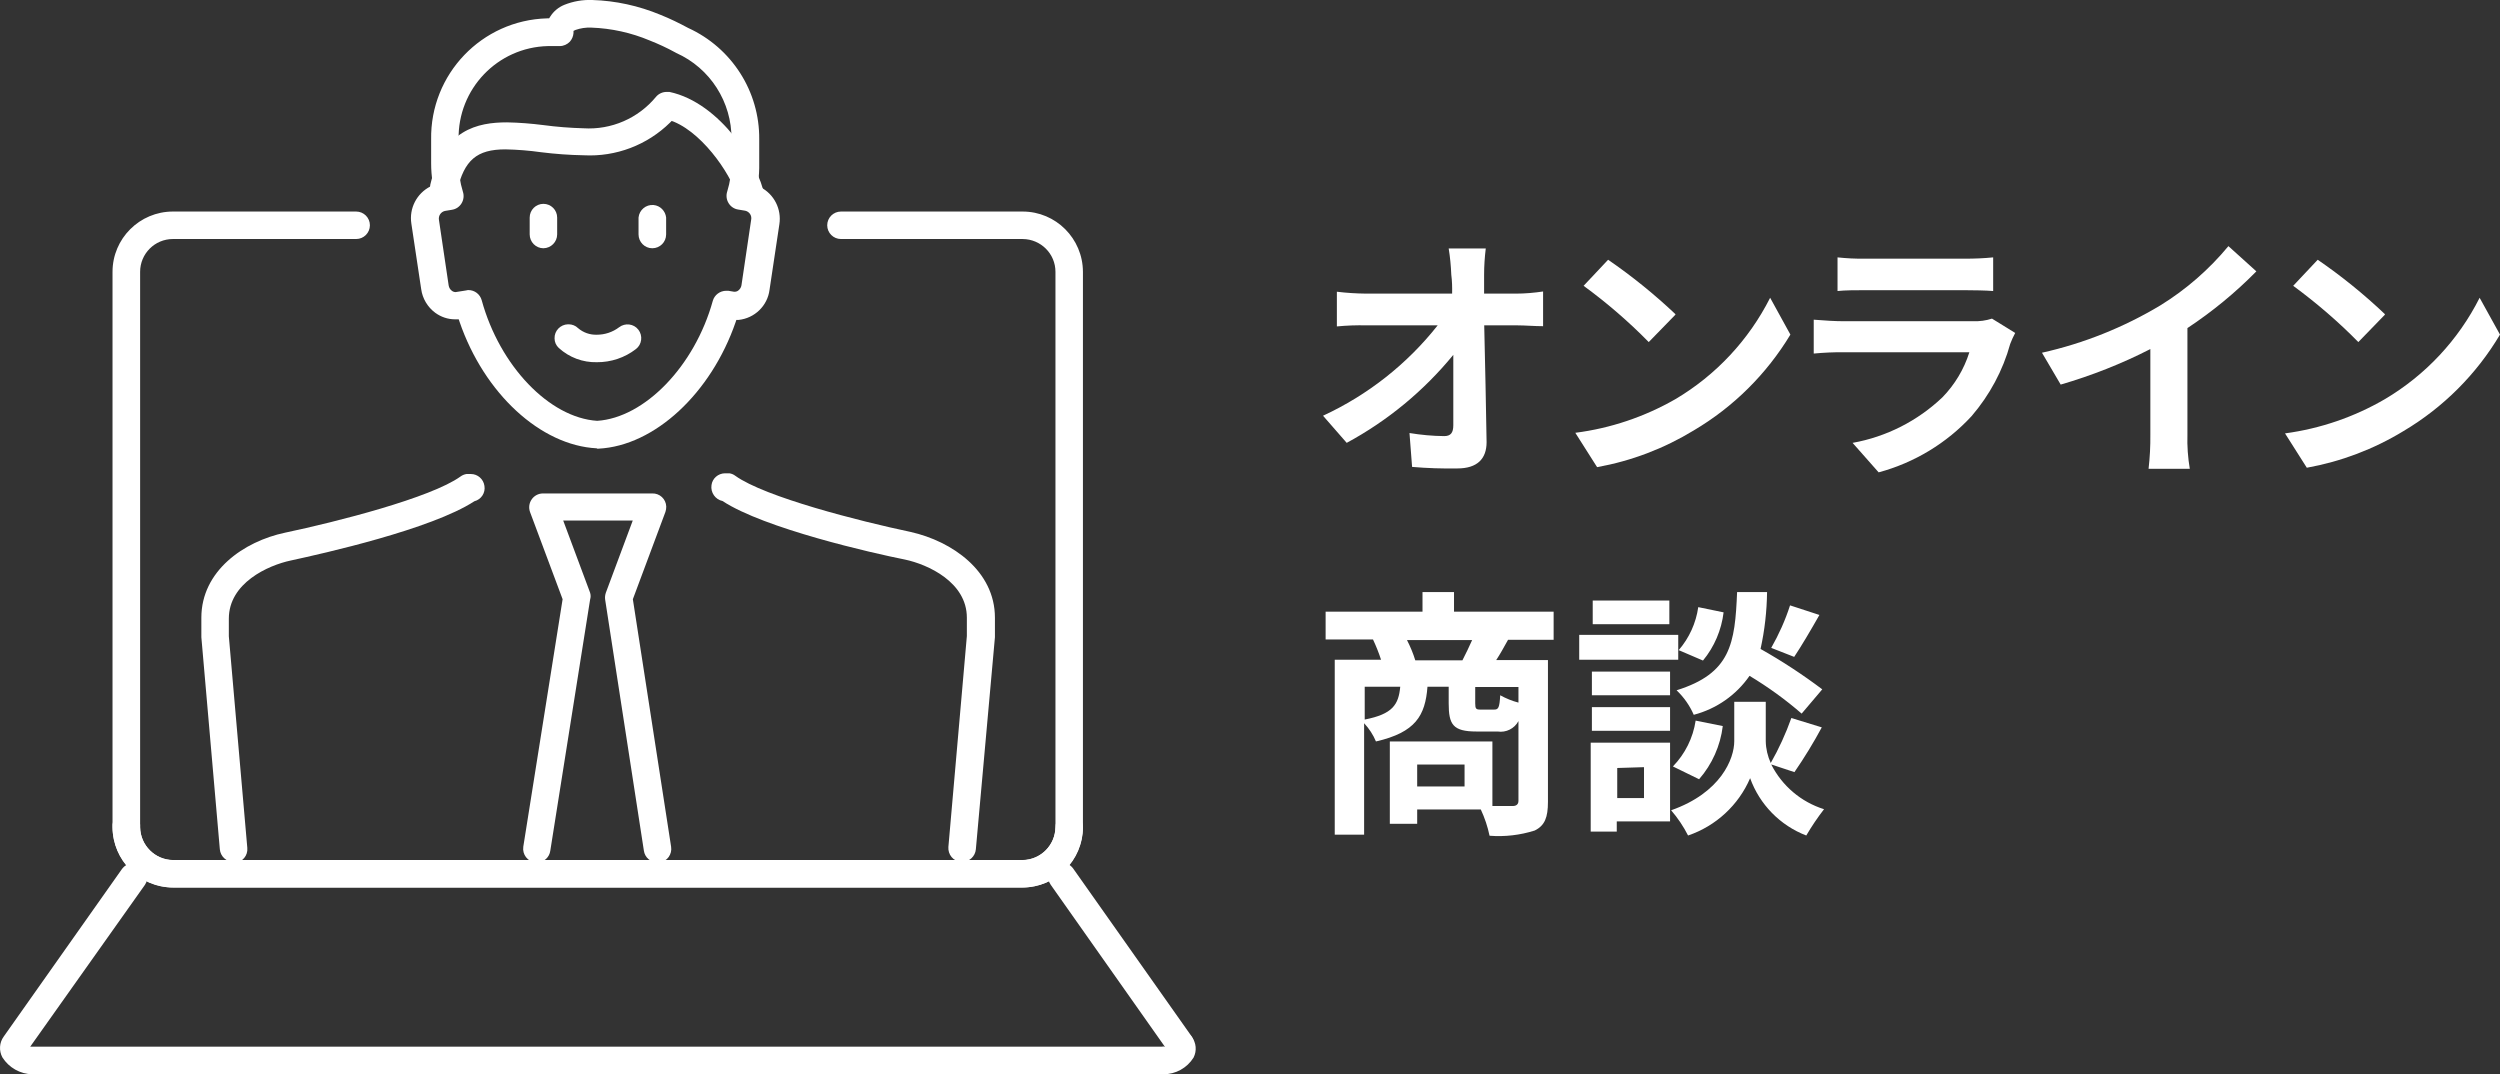
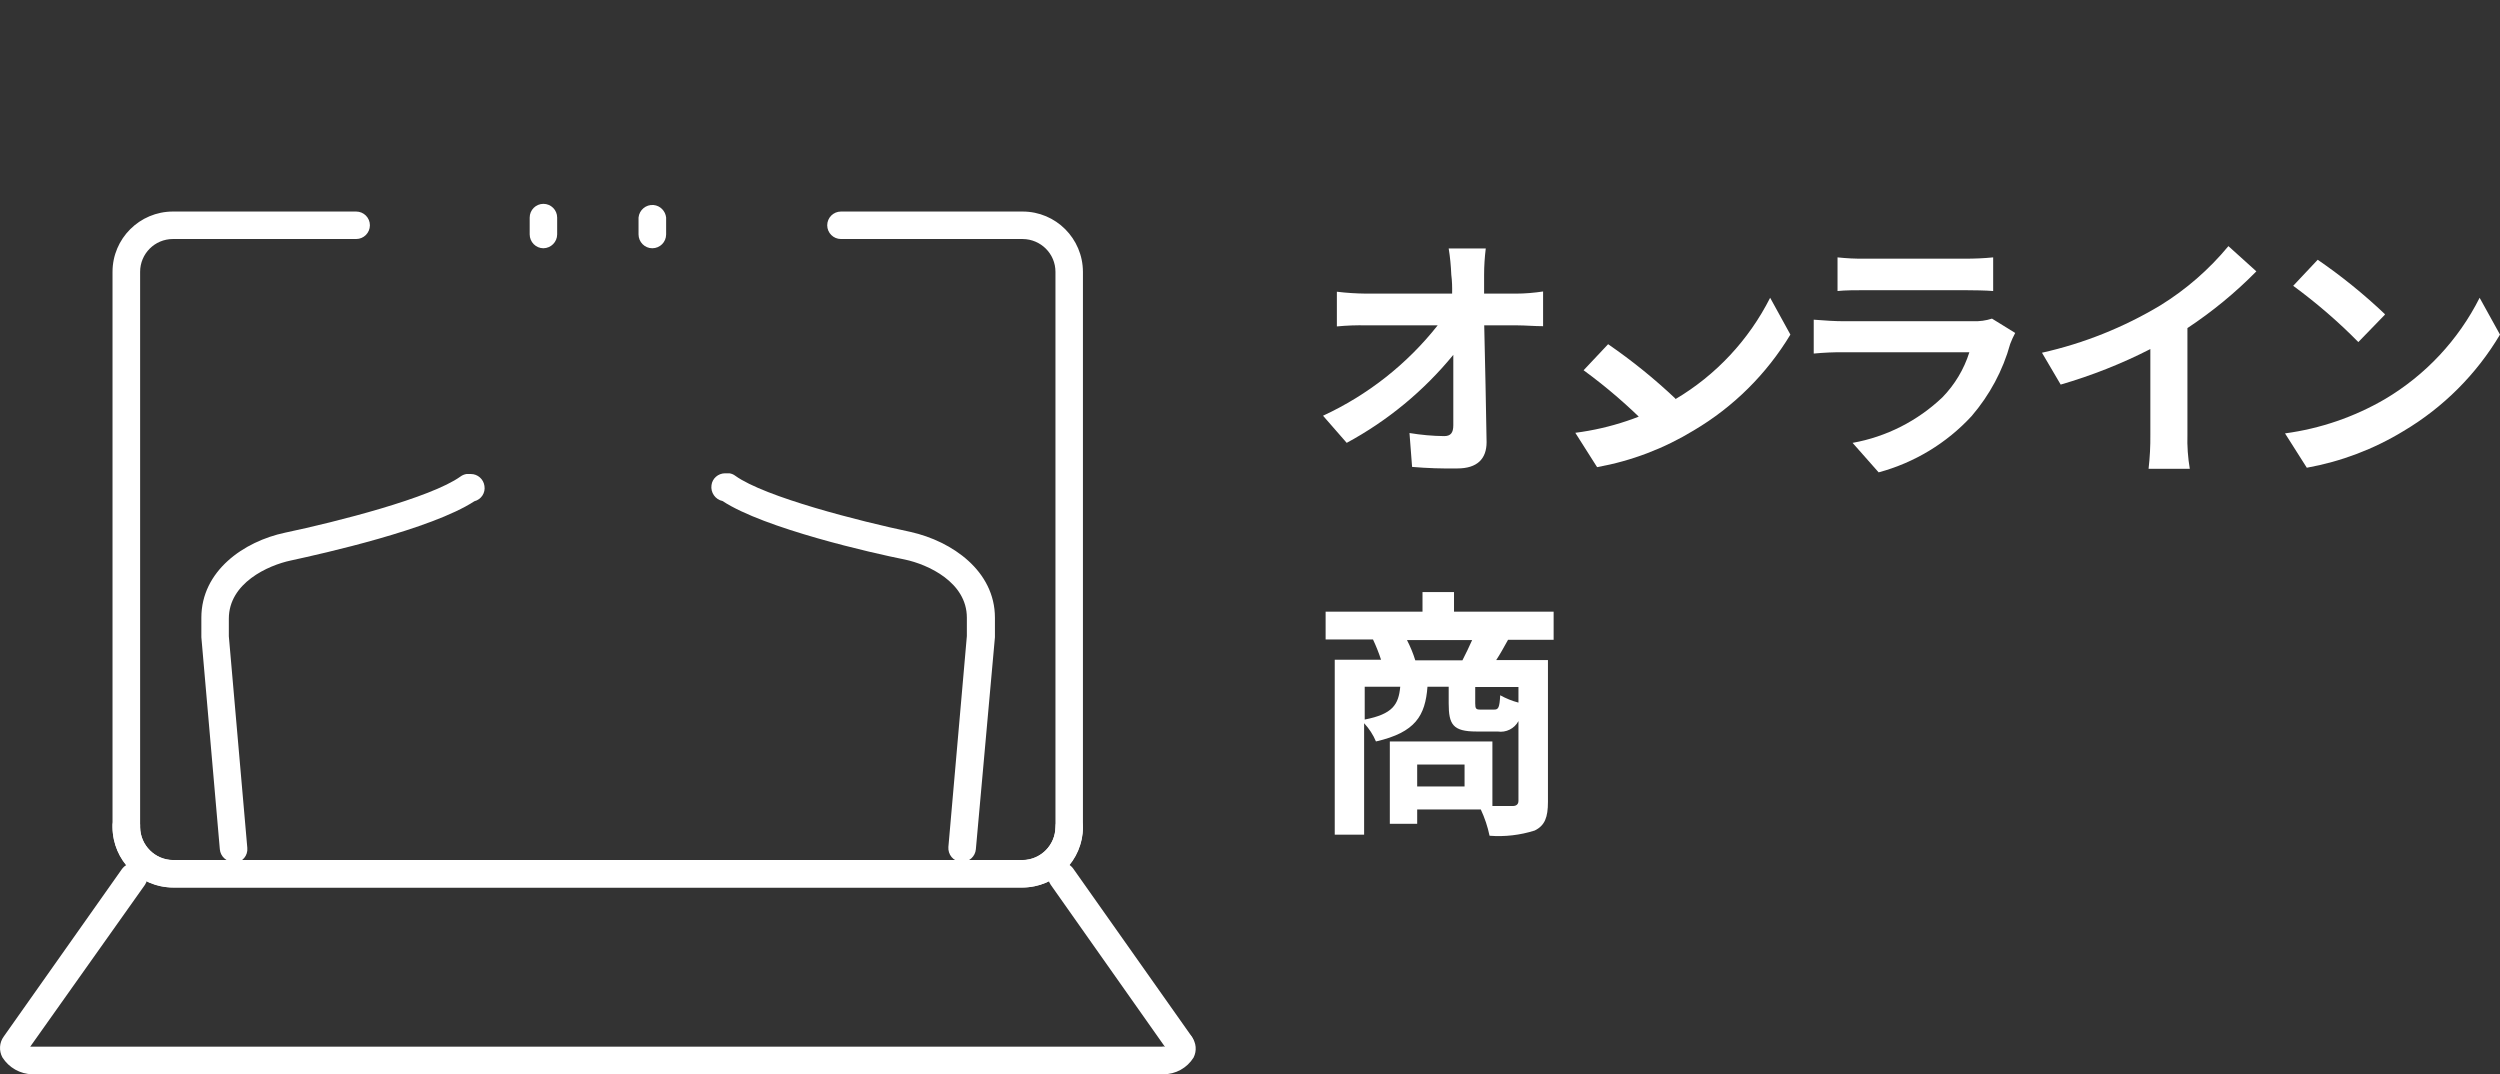
<svg xmlns="http://www.w3.org/2000/svg" id="Layer_2" viewBox="0 0 211.07 90.7">
  <rect x="0" y="0" width="211.07" height="90.7" fill="#333333" stroke="none" />
  <defs>
    <style>.cls-1{fill:#fff;}</style>
  </defs>
  <g id="Layer_1-2">
    <g id="HTML_to_SVG">
      <g id="Group_166">
        <path id="Path_142" class="cls-1" d="m128,24.79c.76,0,1.53-.07,2.28-.18v2.93c-.7,0-1.54-.07-2.13-.07h-2.84c.07,3.21.16,6.89.2,9.86,0,1.41-.79,2.22-2.47,2.22-1.27.02-2.55-.02-3.82-.13l-.22-2.86c.97.16,1.95.25,2.93.26.55,0,.77-.28.77-.92v-5.94c-2.49,3.04-5.54,5.56-9,7.43l-2-2.29c3.78-1.75,7.1-4.36,9.68-7.63h-6c-.84-.02-1.68.01-2.51.09v-2.93c.81.1,1.62.15,2.44.16h7.29c.01-.53,0-1.06-.07-1.59-.03-.74-.1-1.49-.22-2.22h3.13c-.09.74-.14,1.48-.14,2.22v1.59h2.7" />
      </g>
      <g id="Group_167">
-         <path id="Path_143" class="cls-1" d="m141.45,33.7c3.43-2.03,6.2-5,8-8.56l1.71,3.11c-2.01,3.33-4.81,6.11-8.16,8.09-2.51,1.53-5.27,2.58-8.16,3.1l-1.84-2.9c2.98-.38,5.85-1.35,8.45-2.84m0-7.13l-2.25,2.31c-1.7-1.73-3.54-3.32-5.5-4.75l2.07-2.2c2.01,1.38,3.91,2.92,5.68,4.59v.05" />
+         <path id="Path_143" class="cls-1" d="m141.45,33.7c3.43-2.03,6.2-5,8-8.56l1.71,3.11c-2.01,3.33-4.81,6.11-8.16,8.09-2.51,1.53-5.27,2.58-8.16,3.1l-1.84-2.9c2.98-.38,5.85-1.35,8.45-2.84l-2.25,2.31c-1.7-1.73-3.54-3.32-5.5-4.75l2.07-2.2c2.01,1.38,3.91,2.92,5.68,4.59v.05" />
      </g>
      <g id="Group_168">
        <path id="Path_144" class="cls-1" d="m170.14,28.11c-.16.3-.3.6-.42.92-.62,2.25-1.74,4.33-3.26,6.1-2.11,2.29-4.84,3.94-7.85,4.75l-2.2-2.49c2.85-.51,5.49-1.85,7.59-3.85,1.04-1.07,1.82-2.37,2.27-3.8h-10.59c-.85-.01-1.7.03-2.55.11v-2.86c.92.08,1.87.13,2.55.13h10.89c.55.02,1.09-.05,1.61-.22l1.96,1.21m-15-6.38c.76.08,1.53.12,2.29.11h8.47c.79,0,1.59-.03,2.38-.11v2.84c-.6-.05-1.63-.07-2.42-.07h-8.43c-.7,0-1.65,0-2.29.07v-2.84" />
      </g>
      <g id="Group_169">
        <path id="Path_145" class="cls-1" d="m184.68,36.7c-.03.96.04,1.93.2,2.88h-3.48c.11-.96.16-1.92.15-2.88v-7.23c-2.42,1.24-4.96,2.24-7.57,3l-1.58-2.69c3.53-.79,6.9-2.14,10-4,2.17-1.34,4.11-3.03,5.74-5l2.36,2.13c-1.77,1.8-3.72,3.4-5.82,4.79v9" />
      </g>
      <g id="Group_170">
        <path id="Path_146" class="cls-1" d="m201.35,33.7c3.43-2.03,6.21-5,8-8.56l1.72,3.11c-1.99,3.35-4.79,6.15-8.14,8.14-2.51,1.53-5.28,2.58-8.17,3.1l-1.84-2.9c2.97-.4,5.84-1.38,8.43-2.89h0m0-7.13l-2.24,2.31c-1.7-1.73-3.54-3.31-5.5-4.75l2.07-2.2c2.01,1.38,3.9,2.91,5.67,4.59v.05" />
      </g>
      <g id="Group_171">
        <path id="Path_147" class="cls-1" d="m127.32,54.02c-.35.63-.68,1.23-1,1.71h4.37v11.97c0,1.3-.26,2-1.12,2.42-1.23.39-2.52.54-3.81.44-.16-.77-.41-1.51-.74-2.22h-5.37v1.21h-2.31v-6.95h8.66v5.45h1.72c.26,0,.48-.11.48-.44v-6.73c-.34.64-1.05.99-1.76.88h-1.78c-2,0-2.35-.59-2.35-2.38v-1.4h-1.79c-.19,2.44-1,3.85-4.35,4.62-.24-.57-.58-1.09-1-1.54v9.41h-2.48v-14.77h3.91c-.19-.58-.42-1.16-.68-1.71h-4v-2.35h8.18v-1.65h2.66v1.65h8.41v2.38h-3.85m-12.1,6.73c2.36-.46,2.86-1.26,3-2.77h-3v2.77m8.25-5c.27-.53.57-1.14.82-1.71h-5.5c.28.55.52,1.12.7,1.71h3.98m.18,8.8h-4v1.85h4v-1.85m4.55-6.55h-3.65v1.38c0,.46.07.53.44.53h1.15c.37,0,.46-.15.52-1.21.49.27,1,.48,1.54.62v-1.32" />
      </g>
      <g id="Group_172">
-         <path id="Path_148" class="cls-1" d="m141.69,55.7h-8.36v-2.1h8.36v2.1m-.69,13.65h-4.5v.86h-2.2v-7.51h6.7v6.65m0-10.65h-6.6v-2h6.6v2m-6.6,1h6.6v2h-6.6v-2m6.54-7h-6.47v-2h6.47v2m-4.4,12.14v2.54h2.26v-2.61l-2.26.07m13-.3c.92,1.81,2.52,3.17,4.46,3.78-.55.71-1.05,1.45-1.5,2.22-2.21-.85-3.94-2.62-4.74-4.84-.98,2.28-2.89,4.04-5.24,4.84-.39-.77-.87-1.48-1.43-2.13,4.21-1.48,5.33-4.36,5.33-5.83v-3.33h2.66v3.33c.01.64.16,1.26.42,1.84.69-1.21,1.27-2.48,1.74-3.8l2.57.79c-.7,1.3-1.47,2.56-2.31,3.78l-1.96-.65m-8.3.17c1.03-1.06,1.7-2.41,1.92-3.87l2.29.46c-.2,1.66-.9,3.23-2,4.49l-2.21-1.08m10.87-4.46c-1.37-1.19-2.84-2.25-4.4-3.19-1.13,1.63-2.8,2.79-4.71,3.29-.34-.78-.83-1.48-1.45-2.07,4.58-1.43,4.93-3.93,5.11-8.29h2.53c-.02,1.61-.2,3.22-.55,4.8,1.81,1.02,3.55,2.16,5.21,3.41l-1.74,2.05m-6.59-8.55c-.18,1.49-.78,2.91-1.74,4.07l-2.05-.88c.89-1.03,1.46-2.29,1.65-3.63l2.14.44m8.09.22c-.72,1.27-1.51,2.61-2.13,3.54l-1.94-.76c.65-1.14,1.19-2.34,1.59-3.59l2.48.81" />
-       </g>
+         </g>
      <g id="Group_173">
        <path id="Path_149" class="cls-1" d="m14.6,74.93c-2.81,0-5.09-2.28-5.1-5.09V22.95c0-2.81,2.29-5.09,5.1-5.09h15.47c.64,0,1.16.52,1.16,1.16s-.52,1.16-1.16,1.16h-15.47c-1.53,0-2.77,1.24-2.77,2.77h0v46.89c.02,1.52,1.25,2.75,2.77,2.77h71.74c1.52-.02,2.75-1.25,2.77-2.77,0-.64.52-1.16,1.16-1.16.64,0,1.16.52,1.16,1.16-.04,2.8-2.29,5.05-5.09,5.09H14.6" />
      </g>
      <g id="Group_174">
        <path id="Path_150" class="cls-1" d="m14.6,74.93c-2.8-.04-5.06-2.29-5.1-5.09-.06-.64.41-1.21,1.06-1.27.64-.06,1.21.41,1.27,1.06,0,.07,0,.14,0,.22.02,1.52,1.25,2.75,2.77,2.77h71.74c1.52-.02,2.75-1.25,2.77-2.77V22.95c0-1.53-1.24-2.76-2.77-2.77h-15.34c-.64,0-1.16-.52-1.16-1.16s.52-1.16,1.16-1.16h15.34c2.81,0,5.08,2.28,5.09,5.09v46.89c0,2.81-2.28,5.08-5.09,5.09H14.6" />
      </g>
      <g id="Group_175">
        <path id="Path_151" class="cls-1" d="m99.69,89.35c-.4.02-.77-.17-1-.49l-9.98-14.16c-.18-.25-.25-.56-.2-.87.09-.57.58-.99,1.15-1,.37,0,.72.19.94.49l10,14.17c.37.52.25,1.25-.27,1.62,0,0,0,0,0,0-.18.14-.4.23-.63.24h0" />
      </g>
      <g id="Group_176">
        <path id="Path_152" class="cls-1" d="m98.22,90.7c-.64-.06-1.12-.63-1.06-1.27.05-.56.5-1,1.06-1.06h.21l.1-.22c.03-.33.19-.63.45-.83.2-.16.45-.24.71-.24.36,0,.7.16.92.45.39.51.45,1.19.16,1.76-.55.88-1.51,1.41-2.55,1.41" />
      </g>
      <g id="Group_177">
        <path id="Path_153" class="cls-1" d="m2.73,90.7c-1.03-.02-1.98-.56-2.53-1.43-.3-.56-.26-1.24.11-1.75l10-14.17c.39-.52,1.12-.64,1.65-.25.51.37.63,1.08.28,1.6l-9.69,13.67h95.67c.64.06,1.12.63,1.06,1.27-.05.56-.5,1-1.06,1.06H2.73" />
      </g>
      <g id="Group_178">
-         <path id="Path_154" class="cls-1" d="m50.38,37.85c-4.74-.24-9.5-4.63-11.58-10.68l-.07-.21h-.32c-.6,0-1.18-.2-1.66-.55-.65-.48-1.08-1.2-1.19-2l-.83-5.53c-.2-1.29.45-2.55,1.61-3.14l.19-.1v-.21c-.09-.55-.13-1.1-.13-1.65v-2c-.09-5.52,4.28-10.08,9.79-10.23h.17l.09-.14c.28-.45.7-.8,1.19-1,.75-.3,1.55-.44,2.36-.41,1.98.06,3.93.49,5.76,1.25.8.32,1.58.7,2.34,1.11,3.68,1.68,6.04,5.36,6,9.41v2c.01.57-.02,1.13-.1,1.69v.24l.2.1c1.16.59,1.8,1.86,1.6,3.14l-.83,5.53c-.17,1.35-1.26,2.4-2.61,2.54h-.19l-.06.18c-2.07,6-6.83,10.45-11.58,10.69h-.11l-.04-.03m-10.83-13.36c.52,0,.98.35,1.12.86,1.52,5.54,5.71,9.92,9.75,10.18,4-.26,8.23-4.61,9.76-10.13.14-.5.61-.85,1.13-.85h.18l.48.08c.13.01.26-.02.36-.1.14-.11.24-.26.27-.44l.82-5.54c.07-.35-.15-.68-.5-.76l-.6-.1c-.33-.05-.62-.24-.8-.53-.19-.3-.23-.67-.12-1,.24-.78.36-1.59.36-2.4v-2c.03-3.14-1.8-6.01-4.67-7.29l-.09-.05c-.69-.38-1.41-.71-2.14-1-1.57-.66-3.24-1.03-4.94-1.09-.46-.02-.91.05-1.34.2l-.16.08v.18c-.02.27-.13.53-.31.73-.22.23-.53.37-.85.37h-1c-4.26.1-7.63,3.63-7.54,7.89v2c0,.81.12,1.62.36,2.4.11.33.07.7-.12,1-.18.29-.47.48-.8.53l-.6.1c-.34.08-.56.41-.5.76l.82,5.53c.03.18.12.34.27.45.09.07.2.11.32.11l.89-.14c.06-.02.13-.03.19-.03" />
-       </g>
+         </g>
      <g id="Group_179">
        <path id="Path_155" class="cls-1" d="m19.72,72.77c-.61,0-1.11-.47-1.16-1.07l-1.56-17.9v-1.65c0-3.93,3.56-6.44,7.08-7.18,4.32-.91,12.3-2.94,14.8-4.74.15-.11.32-.18.5-.21h.38c.57,0,1.06.43,1.14,1,.1.59-.27,1.15-.85,1.3-3.64,2.37-12.77,4.41-15.49,5-1.94.41-5.24,1.91-5.24,4.91v1.49l1.56,17.87c.06.64-.41,1.2-1.05,1.26,0,0,0,0,0,0l-.1-.08" />
      </g>
      <g id="Group_180">
-         <path id="Path_156" class="cls-1" d="m45.36,72.82h-.18c-.64-.09-1.09-.68-1-1.32,0,0,0,0,0-.01l3.32-20.9-2.75-7.36c-.13-.36-.08-.76.14-1.07.21-.31.57-.5.95-.5h9.21c.64-.03,1.18.47,1.2,1.11,0,.15-.02.31-.07.45l-2.75,7.37,3.23,20.9c.05.31-.03.62-.21.87-.18.25-.46.41-.76.46h-.17c-.58,0-1.08-.42-1.16-1l-3.27-21.2c-.03-.2,0-.4.06-.58l2.27-6.09h-5.87l2.27,6.09c.06.19.06.39,0,.58l-3.36,21.2c-.07.56-.54.98-1.1,1h0" />
-       </g>
+         </g>
      <g id="Group_181">
        <path id="Path_157" class="cls-1" d="m81.13,72.77c-.31-.03-.59-.17-.79-.41-.2-.24-.29-.54-.27-.85l1.56-17.81v-1.55c0-3-3.29-4.5-5.24-4.91-2.72-.54-11.86-2.62-15.39-4.94-.61-.13-1.02-.72-.93-1.34.07-.57.56-.99,1.13-1h.39c.18.03.35.1.49.21,2.51,1.8,10.48,3.83,14.8,4.74,3.52.79,7.12,3.31,7.12,7.24v1.65l-1.61,17.9c-.05.6-.55,1.07-1.16,1.06h-.1" />
      </g>
      <g id="Group_182">
        <path id="Path_158" class="cls-1" d="m45.88,20.96c-.64,0-1.16-.53-1.16-1.17v-1.42c0-.64.52-1.16,1.16-1.16.64,0,1.16.52,1.16,1.16v1.42c0,.64-.52,1.16-1.16,1.17" />
      </g>
      <g id="Group_183">
        <path id="Path_159" class="cls-1" d="m55.07,20.96c-.64,0-1.16-.53-1.16-1.17v-1.42c.06-.64.63-1.12,1.27-1.06.56.05,1,.5,1.06,1.06v1.42c0,.65-.52,1.17-1.17,1.17h0" />
      </g>
      <g id="Group_184">
-         <path id="Path_160" class="cls-1" d="m50.39,30.58c-1.18.03-2.33-.4-3.21-1.2-.23-.21-.36-.5-.36-.81-.02-.64.49-1.17,1.13-1.19.02,0,.03,0,.05,0,.3,0,.59.11.8.32.44.38,1.01.58,1.59.56.68,0,1.34-.22,1.88-.63.51-.39,1.24-.3,1.63.21.19.25.27.56.23.86-.04.31-.19.58-.44.77-.94.73-2.11,1.12-3.3,1.11h0" />
-       </g>
+         </g>
      <g id="Group_185">
-         <path id="Path_161" class="cls-1" d="m63.44,17.84c-.58,0-1.06-.43-1.14-1-.3-1.63-2.72-5.44-5.4-6.56l-.19-.07-.14.14c-1.93,1.9-4.57,2.9-7.27,2.76-1.21-.02-2.43-.11-3.63-.26-.99-.14-2-.22-3-.24-2.41,0-3.48.91-4.07,3.48-.13.53-.6.9-1.14.9h-.26c-.62-.15-1.01-.77-.87-1.4,1.09-4.66,4-5.26,6.48-5.26,1.02.02,2.04.1,3.06.23,1.12.15,2.26.24,3.39.27,2.35.15,4.63-.84,6.13-2.66.22-.26.55-.41.89-.41h.24c4.34.92,7.57,6.21,8,8.67.06.3-.01.62-.19.87-.18.25-.45.43-.75.48l-.14.06" />
-       </g>
+         </g>
    </g>
  </g>
</svg>